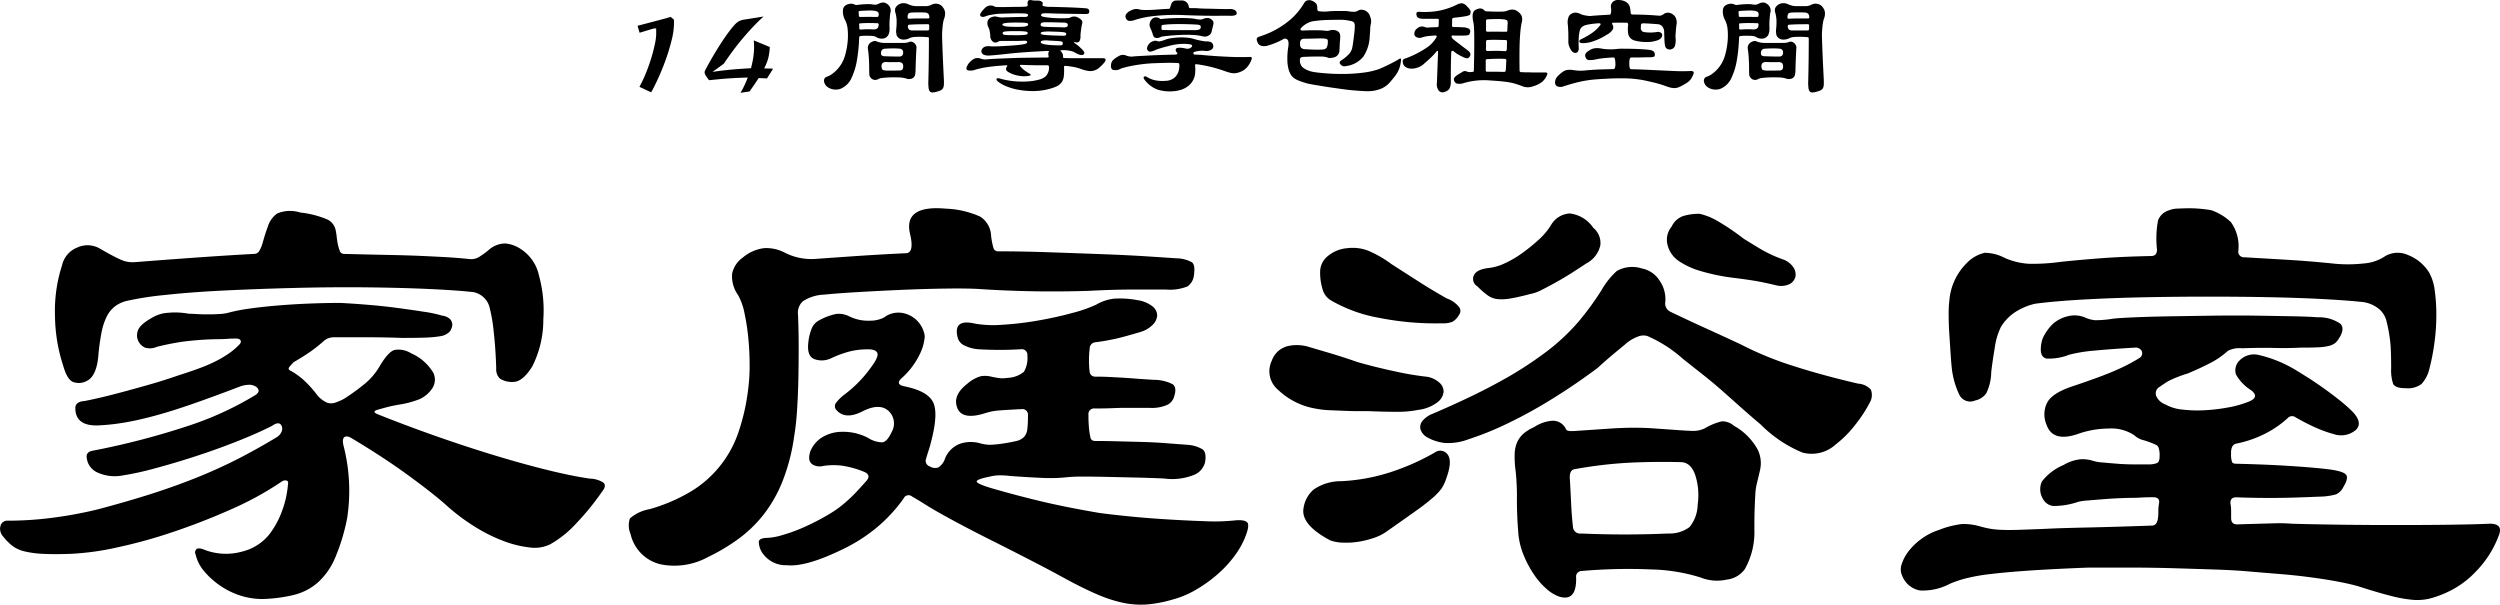
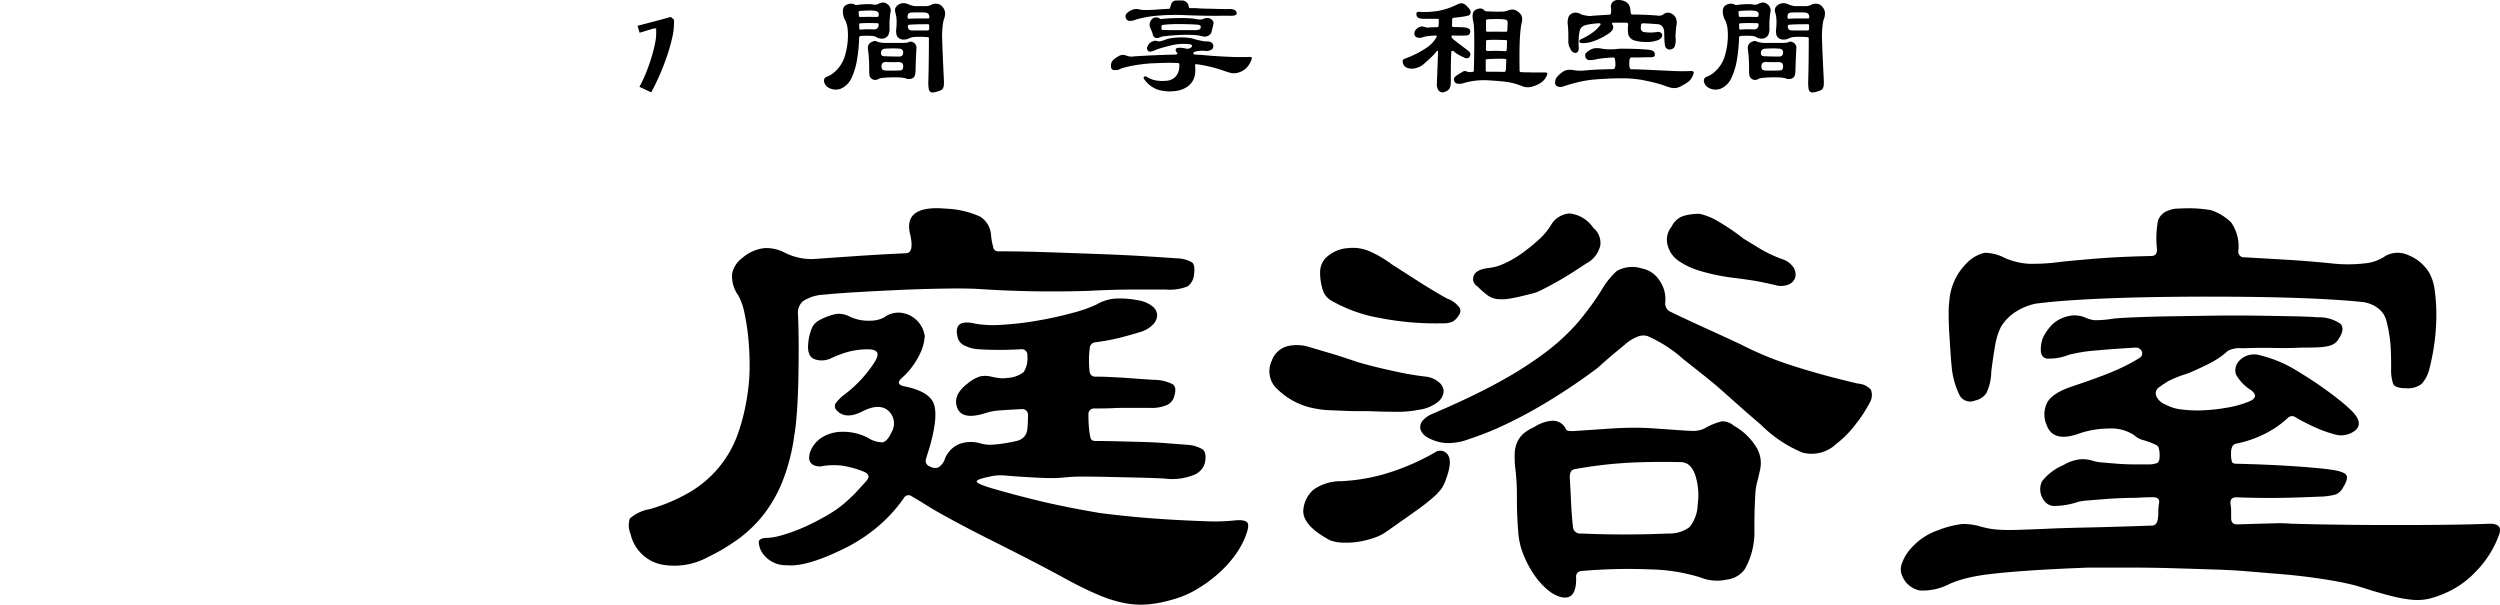
<svg xmlns="http://www.w3.org/2000/svg" width="248.452" height="60.096" viewBox="0 0 248.452 60.096">
  <g id="グループ_8172" data-name="グループ 8172" transform="translate(-2920.004 -1680.263)">
    <g id="グループ_8120" data-name="グループ 8120" transform="translate(2920.004 1700.792)">
-       <path id="パス_27459" data-name="パス 27459" d="M2974.944,1738.906a26.594,26.594,0,0,1-2.658,3.291,10.571,10.571,0,0,1-2.594,2.088,3.512,3.512,0,0,1-2.057.317,10.655,10.655,0,0,1-2.658-.665,16.012,16.012,0,0,1-2.879-1.456,19.833,19.833,0,0,1-2.721-2.056q-1.267-1.139-3.734-2.943t-5.632-3.7q-.507-.316-.76-.159c-.169.106-.211.37-.126.791a17.949,17.949,0,0,1,.38,7.277,19.814,19.814,0,0,1-1.2,3.955,6.98,6.98,0,0,1-1.709,2.437,5.676,5.676,0,0,1-2.373,1.234,14.89,14.89,0,0,1-3.132.411,7.149,7.149,0,0,1-2.215-.348,7.6,7.6,0,0,1-1.993-.981,7.923,7.923,0,0,1-1.582-1.424,3.846,3.846,0,0,1-.854-1.677.432.432,0,0,1,.063-.506q.19-.19.7,0a5.972,5.972,0,0,0,3.86.221,4.98,4.98,0,0,0,2.721-1.739,8.582,8.582,0,0,0,1.2-2.183,9.9,9.9,0,0,0,.632-2.753q.063-.316-.126-.38a.58.58,0,0,0-.443.064,31.676,31.676,0,0,1-5.062,2.784q-2.847,1.267-5.759,2.246a49.959,49.959,0,0,1-5.6,1.551,26.977,26.977,0,0,1-4.524.632q-1.772.063-2.879,0a9.557,9.557,0,0,1-1.835-.253,3.183,3.183,0,0,1-1.2-.569,5.607,5.607,0,0,1-.918-.95,1.083,1.083,0,0,1-.221-1.012.685.685,0,0,1,.728-.507,34.449,34.449,0,0,0,4.619-.316,40.206,40.206,0,0,0,4.366-.823q3.1-.822,5.537-1.613t4.525-1.645q2.088-.855,3.924-1.8t3.733-2.088a1.213,1.213,0,0,0,.474-.506.741.741,0,0,0,.032-.633q-.254-.506-.949,0-1.646.823-3.67,1.614t-4.081,1.455q-2.058.665-3.955,1.171a28.563,28.563,0,0,1-3.227.7,4.1,4.1,0,0,1-2.373-.285,1.8,1.8,0,0,1-1.108-1.424q-.127-.632.569-.759a76.053,76.053,0,0,0,9.4-2.436,32.028,32.028,0,0,0,6.739-3.07q.7-.442.063-.886a1.278,1.278,0,0,0-.76-.158,2.591,2.591,0,0,0-.76.158q-2.657,1.013-4.746,1.74t-3.734,1.171q-1.646.444-2.942.665a21.265,21.265,0,0,1-2.436.285q-2.532.19-2.531-1.709,0-.632.886-.7.38-.062,1.361-.285t2.278-.569q1.3-.347,2.753-.76t2.911-.918q1.391-.442,2.31-.791a14.519,14.519,0,0,0,1.582-.7,11.226,11.226,0,0,0,1.171-.7,7.139,7.139,0,0,0,1.012-.854c.167-.168.221-.316.158-.443s-.221-.19-.475-.19q-.443,0-.886.032c-.3.022-.611.031-.949.031a30.678,30.678,0,0,0-3.481.254q-1.266.189-2.531.506a1.715,1.715,0,0,1-1.139.095,1.4,1.4,0,0,1-.633-.537,1.332,1.332,0,0,1-.126-1.139q.19-.631,1.455-1.328a3.415,3.415,0,0,1,1.582-.475,7.256,7.256,0,0,1,2.025.095c.168,0,.422.011.759.031s.706.032,1.107.032.78-.009,1.139-.032a4.649,4.649,0,0,0,.791-.094,17.111,17.111,0,0,1,2.215-.443q1.329-.189,2.88-.316t3.132-.19q1.581-.062,3.038-.063,1.265.064,2.784.189t2.943.317q1.423.189,2.626.379a12.031,12.031,0,0,1,1.772.38,1.367,1.367,0,0,1,.823.379.924.924,0,0,1,.19.569,1.442,1.442,0,0,1-.253.633,1.624,1.624,0,0,1-.823.443,11,11,0,0,1-1.582.157q-.887.033-2.342.032-1.709-.062-3.385-.063h-3.386a1.512,1.512,0,0,0-1.013.379,13.991,13.991,0,0,1-1.36,1.076q-.728.507-1.614,1.012c-.085.085-.211.221-.379.411s-.169.328,0,.411a6.945,6.945,0,0,1,1.487,1.076,11.282,11.282,0,0,1,1.234,1.392,2.64,2.64,0,0,0,1.012.759,1.314,1.314,0,0,0,.886-.063,5.127,5.127,0,0,0,.823-.379,21.324,21.324,0,0,0,1.962-1.424,6.454,6.454,0,0,0,1.455-1.677q.886-1.519,1.519-1.708a2.32,2.32,0,0,1,1.645.316,4.822,4.822,0,0,1,2.215,1.929,1.565,1.565,0,0,1-.127,1.614,3.035,3.035,0,0,1-1.2,1.013,9.387,9.387,0,0,1-2.152.569q-.7.127-1.17.253t-.917.253q-.57.189.063.443,2.848,1.138,5.822,2.183t5.79,1.9q2.815.854,5.252,1.455t4.208.854a2.55,2.55,0,0,1,1.361.411Q2975.261,1738.463,2974.944,1738.906ZM2969,1721.947a10.264,10.264,0,0,1-1.108,4.683q-.918,1.457-1.8,1.519a2.24,2.24,0,0,1-1.392-.317,1.242,1.242,0,0,1-.38-1.012q-.063-2.025-.253-3.67a15.319,15.319,0,0,0-.379-2.278,2.062,2.062,0,0,0-1.645-1.645q-1.709-.19-4.557-.316t-6.264-.159q-3.417-.03-7.055.064t-6.9.253q-3.261.159-5.854.442a31.637,31.637,0,0,0-3.86.6,3.2,3.2,0,0,0-1.17.569,2.965,2.965,0,0,0-.791,1.013,6.338,6.338,0,0,0-.506,1.582,22.766,22.766,0,0,0-.316,2.341q-.189,2.026-1.2,2.468a1.638,1.638,0,0,1-1.329.064q-.57-.252-.949-1.582a16.418,16.418,0,0,1-.823-4.968,14.728,14.728,0,0,1,.7-5.03,2.479,2.479,0,0,1,1.518-1.772,2.421,2.421,0,0,1,2.278.127q1.2.7,1.961,1.044a2.837,2.837,0,0,0,1.456.284q4.049-.315,6.8-.506t5.094-.317a.57.57,0,0,0,.506-.316,3.177,3.177,0,0,0,.317-.759c.084-.3.168-.58.253-.854s.168-.516.254-.728a2.48,2.48,0,0,1,.949-1.361,3.332,3.332,0,0,1,2.279-.095,9.668,9.668,0,0,1,2.721.7,1.529,1.529,0,0,1,.823,1.139c.041.212.073.422.095.633a6.326,6.326,0,0,0,.095.633,4.374,4.374,0,0,0,.189.665.453.453,0,0,0,.443.347q2.594.064,4.4.1t3.2.095q1.391.064,2.531.127t2.341.19a1.52,1.52,0,0,0,1.013-.254,7.921,7.921,0,0,0,1.012-.759,2.518,2.518,0,0,1,1.519-.538,3.243,3.243,0,0,1,1.519.538,4.165,4.165,0,0,1,1.835,2.658A13.117,13.117,0,0,1,2969,1721.947Z" transform="translate(-2915.004 -1710.726)" />
      <path id="パス_27460" data-name="パス 27460" d="M3063.252,1717.319a1.59,1.59,0,0,1-.634,1.2,4.687,4.687,0,0,1-2.151.317h-3.291q-1.9,0-4.3.126a110.093,110.093,0,0,1-11.137-.189q-1.2-.063-3.259-.032t-4.3.126q-2.248.1-4.335.222t-3.354.253a4.128,4.128,0,0,0-2.12.664,1.56,1.56,0,0,0-.474,1.36q.063,1.519.064,3.164t-.032,3.227q-.033,1.583-.127,3.038t-.285,2.595a19.372,19.372,0,0,1-1.17,4.524,13.576,13.576,0,0,1-1.9,3.322,12.818,12.818,0,0,1-2.5,2.4,19.122,19.122,0,0,1-2.974,1.772,6.979,6.979,0,0,1-4.62.759,3.993,3.993,0,0,1-3.1-3.037,2.176,2.176,0,0,1-.063-1.551,4.07,4.07,0,0,1,1.962-.918,17.277,17.277,0,0,0,4.018-1.708,10.978,10.978,0,0,0,4.778-5.854,20.9,20.9,0,0,0,1.012-4.524,17.3,17.3,0,0,0,.126-2.246q0-1.3-.126-2.626a21.786,21.786,0,0,0-.38-2.5,6.106,6.106,0,0,0-.632-1.8,3.229,3.229,0,0,1-.6-2.151,2.6,2.6,0,0,1,1.044-1.582,4,4,0,0,1,2.152-.949,3.94,3.94,0,0,1,2.024.443,5.808,5.808,0,0,0,2.975.633q1.771-.126,4.081-.285t4.968-.284q.884,0,.443-1.9-.7-2.91,3.543-2.531a9.138,9.138,0,0,1,3.417.791,2.34,2.34,0,0,1,1.076,1.74,6.833,6.833,0,0,0,.252,1.392.449.449,0,0,0,.443.317q2.34,0,5.094.095t5.284.189q2.531.095,4.493.221t2.848.19a3.241,3.241,0,0,1,1.582.411Q3063.377,1716.433,3063.252,1717.319Zm5,26.324a8.611,8.611,0,0,1-1.077,1.8,11.479,11.479,0,0,1-1.645,1.74,13.76,13.76,0,0,1-2.088,1.487,9.355,9.355,0,0,1-2.341.981,12.969,12.969,0,0,1-2.437.474,8.63,8.63,0,0,1-2.31-.126,13.065,13.065,0,0,1-2.69-.854q-1.487-.631-3.448-1.708-1.267-.7-3.164-1.677t-3.86-1.962q-1.962-.98-3.67-1.9t-2.531-1.423q-.508-.317-.917-.569t-.854-.507a.528.528,0,0,0-.823.19,15.11,15.11,0,0,1-2.848,3.038,16.436,16.436,0,0,1-3.354,2.088q-3.545,1.708-5.41,1.518a2.81,2.81,0,0,1-2.373-1.139,2.013,2.013,0,0,1-.411-1.234q.094-.347.917-.348a6.217,6.217,0,0,0,1.456-.285,15.958,15.958,0,0,0,2.152-.791,23.44,23.44,0,0,0,2.278-1.171,11.022,11.022,0,0,0,1.9-1.36q.57-.506,1.013-.981t.95-1.044q.569-.632-.253-.95a9.353,9.353,0,0,0-2.215-.6,7.14,7.14,0,0,0-1.772.032,1.42,1.42,0,0,1-1.012-.095.767.767,0,0,1-.411-.633,1.912,1.912,0,0,1,.221-.949,3.048,3.048,0,0,1,.886-1.044,3.783,3.783,0,0,1,2.024-.664,5.381,5.381,0,0,1,2.721.6,2.679,2.679,0,0,0,1.423.443q.475-.062.918-1.013a1.7,1.7,0,0,0-.317-2.119q-.887-.791-2.531.031-1.708.888-2.595-.063a.569.569,0,0,1-.126-.7,4.2,4.2,0,0,1,.886-.886,12.413,12.413,0,0,0,2.784-2.911q.632-.885.474-1.234t-.917-.348a7.443,7.443,0,0,0-1.867.222,10.58,10.58,0,0,0-1.8.665,2.147,2.147,0,0,1-1.645.095q-.759-.285-.633-1.551a5.074,5.074,0,0,1,.379-1.582,1.653,1.653,0,0,1,.759-.76,6.061,6.061,0,0,1,1.614-.6,2.272,2.272,0,0,1,1.3.222,4.236,4.236,0,0,0,2.088.443,3.032,3.032,0,0,0,1.393-.316,2.337,2.337,0,0,1,1.866-.443,2.706,2.706,0,0,1,2.183,2.31,4.814,4.814,0,0,1-.506,1.8,7.63,7.63,0,0,1-1.835,2.4q-.569.57.253.76,2.279.444,2.879,1.519t-.158,3.987c-.085.338-.169.632-.253.886s-.169.528-.253.823a.58.58,0,0,0,.38.759.977.977,0,0,0,.855.095,1.679,1.679,0,0,0,.664-.918,2.6,2.6,0,0,1,1.456-1.423,3.349,3.349,0,0,1,2.088-.033,3.749,3.749,0,0,0,.917.127,10.076,10.076,0,0,0,1.3-.127q.823-.125,1.329-.252a1.46,1.46,0,0,0,.76-.412,1.39,1.39,0,0,0,.316-.759,11.176,11.176,0,0,0,.063-1.361.559.559,0,0,0-.632-.633q-1.329.064-2.151.126a5.915,5.915,0,0,0-1.392.253q-2.532.824-2.911-.7-.318-1.139,1.076-2.215a3.6,3.6,0,0,1,1.3-.728,2.527,2.527,0,0,1,1.044.032,7.72,7.72,0,0,0,.886.157,3.183,3.183,0,0,0,.76-.031,2.734,2.734,0,0,0,1.614-.6,2.641,2.641,0,0,0,.347-1.613.56.56,0,0,0-.632-.633,34.713,34.713,0,0,1-4.24,0,3.608,3.608,0,0,1-1.329-.348,1.22,1.22,0,0,1-.7-.728q-.569-2.024,1.772-1.455a10.96,10.96,0,0,0,2.626.1,30.989,30.989,0,0,0,3.512-.412q1.834-.315,3.449-.759a13.845,13.845,0,0,0,2.373-.823,4.541,4.541,0,0,1,1.772-.6,9.388,9.388,0,0,1,2.4.158,3.088,3.088,0,0,1,1.424.6,1.177,1.177,0,0,1,.474.886,1.409,1.409,0,0,1-.443.95,2.827,2.827,0,0,1-1.265.728q-1.268.38-2.152.6a21.935,21.935,0,0,1-2.277.411.619.619,0,0,0-.57.633,9.67,9.67,0,0,0,0,2.341.545.545,0,0,0,.57.443q.759,0,1.36.031l1.2.063q.6.034,1.361.095t1.9.127a4.113,4.113,0,0,1,1.866.443q.411.317.159,1.139a1.338,1.338,0,0,1-.665.886,3.754,3.754,0,0,1-1.8.316h-2.4c-.379,0-.813.011-1.3.032s-1.066.032-1.74.032a.559.559,0,0,0-.633.633,12.775,12.775,0,0,0,.063,1.424,6.684,6.684,0,0,0,.127.791.453.453,0,0,0,.189.317.707.707,0,0,0,.317.063q.884,0,2.088.031l2.468.064q1.265.032,2.468.126t2.088.158a3.431,3.431,0,0,1,1.519.443q.442.318.253,1.329a1.825,1.825,0,0,1-1.044,1.2,5.825,5.825,0,0,1-3.005.38q-1.33-.063-2.785-.095t-2.816-.064q-1.361-.031-2.468-.031a14.729,14.729,0,0,0-1.614.063,15.563,15.563,0,0,1-2.5.063q-1.423-.061-3.132-.189a8.322,8.322,0,0,0-1.012-.063,4.169,4.169,0,0,0-1.012.126q-1.267.254-1.3.474t1.424.664q2.4.7,4.9,1.3t5.853,1.171q.886.127,2.721.316t3.86.316q2.025.127,3.891.19a19.335,19.335,0,0,0,2.879-.064q1.076-.125,1.361.19T3068.251,1743.643Z" transform="translate(-2944.588 -1710.59)" />
      <path id="パス_27461" data-name="パス 27461" d="M3116.551,1727.752a2.408,2.408,0,0,1,1.171.538,1.2,1.2,0,0,1,.474.917,1.494,1.494,0,0,1-.569,1.044,3.9,3.9,0,0,1-1.961.791,10.278,10.278,0,0,1-2.12.19q-1.234,0-2.753-.064h-1.012c-.422,0-.886-.01-1.393-.031l-1.518-.063a8.959,8.959,0,0,1-1.392-.158,7.116,7.116,0,0,1-3.734-1.867,2.406,2.406,0,0,1-.632-2.879,2.259,2.259,0,0,1,1.55-1.456,4.044,4.044,0,0,1,2.12.063l2.246.664q1.17.349,2.626.854,1.772.507,3.7.918A30.179,30.179,0,0,0,3116.551,1727.752Zm1.9,10.125a4.025,4.025,0,0,1-.442.949,5.3,5.3,0,0,1-.854.917,20.656,20.656,0,0,1-1.709,1.329q-1.108.792-3.005,2.12a4.628,4.628,0,0,1-1.171.569,8.839,8.839,0,0,1-1.519.38,7.645,7.645,0,0,1-1.55.094,4.1,4.1,0,0,1-1.266-.221q-2.976-1.581-2.658-3.227a2.954,2.954,0,0,1,1.012-1.835,4.725,4.725,0,0,1,2.721-.823,18.771,18.771,0,0,0,4.873-.886,23.124,23.124,0,0,0,4.429-1.961.9.9,0,0,1,1.3.221Q3119.082,1736.168,3118.449,1737.876Zm1.266-16.263a1.742,1.742,0,0,1-.633.664,2.394,2.394,0,0,1-1.012.159,28.733,28.733,0,0,1-6.265-.538,14.626,14.626,0,0,1-4.809-1.74,1.819,1.819,0,0,1-.823-1.076,5.61,5.61,0,0,1-.253-1.772,2.008,2.008,0,0,1,.759-1.55,3.451,3.451,0,0,1,1.962-.791,4.244,4.244,0,0,1,2.057.253,11.072,11.072,0,0,1,2.31,1.329q1.771,1.139,2.911,1.867t2.595,1.55a2.658,2.658,0,0,1,1.265.917A.649.649,0,0,1,3119.715,1721.613Zm40.815,8.733a13.658,13.658,0,0,1-1.361,2.088,10.655,10.655,0,0,1-1.993,2.025,3.533,3.533,0,0,1-3.323.823,12.721,12.721,0,0,1-4.145-2.784q-1.267-1.076-2.152-1.867t-1.708-1.519q-.824-.726-1.74-1.455l-2.12-1.677a13.164,13.164,0,0,0-3.543-2.278,1.438,1.438,0,0,0-.886.031,4.046,4.046,0,0,0-1.392.854q-.7.57-1.3,1.076t-1.361,1.2q-2.278,1.708-4.651,3.164a45.754,45.754,0,0,1-4.461,2.436,29.968,29.968,0,0,1-3.7,1.487,5.721,5.721,0,0,1-2.373.38,4.581,4.581,0,0,1-1.772-.57,1.4,1.4,0,0,1-.664-.823.97.97,0,0,1,.253-.854,2.455,2.455,0,0,1,.981-.664q3.987-1.708,6.676-3.2a36.875,36.875,0,0,0,4.588-2.943,20.561,20.561,0,0,0,3.164-2.942,27.712,27.712,0,0,0,2.342-3.2,7.742,7.742,0,0,1,1.518-1.9,3.122,3.122,0,0,1,2.468-.253,2.68,2.68,0,0,1,1.771,1.2,3.21,3.21,0,0,1,.569,2.215.9.9,0,0,0,.506.886q1.709.824,3.449,1.614t3.512,1.614a32.718,32.718,0,0,0,5.22,2.151q2.942.949,6.486,1.771a1.855,1.855,0,0,1,1.265.6A1.473,1.473,0,0,1,3160.53,1730.346Zm-27.463-17.4a1.942,1.942,0,0,1,.7,1.74,2.686,2.686,0,0,1-1.392,1.8q-.57.38-1.361.886t-1.582.949q-.792.444-1.487.791a3.968,3.968,0,0,1-1.139.412q-1.2.317-1.962.443a4.665,4.665,0,0,1-1.3.063,2.056,2.056,0,0,1-.981-.379,8.221,8.221,0,0,1-1.012-.886.854.854,0,0,1-.348-1.107q.285-.6,1.55-.728a4.983,4.983,0,0,0,1.488-.443,10.028,10.028,0,0,0,1.74-1.012,17.506,17.506,0,0,0,1.677-1.361,6.537,6.537,0,0,0,1.234-1.487,2.3,2.3,0,0,1,1.835-1.107A3.268,3.268,0,0,1,3133.066,1712.945Zm16.579,24.046q-.19.824-.316,1.33a5.581,5.581,0,0,0-.158,1.075q-.033.57-.064,1.361t-.031,2.183a7.5,7.5,0,0,1-.949,3.924,2.563,2.563,0,0,1-1.8,1.044,4.455,4.455,0,0,1-2.626-.221,17.73,17.73,0,0,0-4.873-.791,53.192,53.192,0,0,0-6.96.158.55.55,0,0,0-.507.633q.062,2.468-1.708,1.9a3.82,3.82,0,0,1-1.234-.759,7.264,7.264,0,0,1-1.266-1.455,10.34,10.34,0,0,1-1.045-1.994,7.167,7.167,0,0,1-.506-2.31q-.127-1.519-.126-3.227a22.985,22.985,0,0,0-.127-2.721,10.241,10.241,0,0,1-.095-1.709,3.09,3.09,0,0,1,.253-1.17,2.58,2.58,0,0,1,.6-.823,4.123,4.123,0,0,1,1.076-.664,3.765,3.765,0,0,1,1.772-.633,1.419,1.419,0,0,1,1.392.823q.062.254.886.19,1.9-.126,3.29-.222t2.5-.1q1.106,0,2.025.064l1.8.126q1.708.128,2.214.127a2.653,2.653,0,0,0,1.076-.253,6.129,6.129,0,0,1,1.709-.7,1.781,1.781,0,0,1,1.2.443,6.082,6.082,0,0,1,2.31,2.278A3.019,3.019,0,0,1,3149.646,1736.99Zm-6.2,3.417a6.515,6.515,0,0,0-.253-2.911q-.444-1.265-1.456-1.266-2.785-.062-5.22.064a43.266,43.266,0,0,0-5.283.633c-.339.043-.506.316-.506.823q.062.95.126,2.374t.19,2.5a.713.713,0,0,0,.823.7q4.3.19,8.669,0a3.313,3.313,0,0,0,2.088-.632A3.629,3.629,0,0,0,3143.445,1740.407Zm8.352-24.362a2.092,2.092,0,0,1,1.108.759,1.271,1.271,0,0,1,.253.981,1.117,1.117,0,0,1-.6.759,1.985,1.985,0,0,1-1.392.095q-1.077-.252-1.772-.379t-2.151-.316a20.253,20.253,0,0,1-3.7-.759,7.615,7.615,0,0,1-1.992-.949,2.714,2.714,0,0,1-1.076-1.487,2.056,2.056,0,0,1,.38-1.93,2.011,2.011,0,0,1,1.139-1.044,5.452,5.452,0,0,1,1.645-.222,6.358,6.358,0,0,1,1.519.57,22.891,22.891,0,0,1,2.848,1.9q.505.317,1.55.949A12.924,12.924,0,0,0,3151.8,1716.045Z" transform="translate(-2974.727 -1710.836)" />
      <g id="グループ_8156" data-name="グループ 8156" transform="translate(-4336.146 -1106.423)">
        <path id="パス_27723" data-name="パス 27723" d="M4584.486,1139.092a10.183,10.183,0,0,1-2.275,3.59,9.192,9.192,0,0,1-3.109,2.179,9.454,9.454,0,0,1-1.6.545,5.36,5.36,0,0,1-1.571.1,13.1,13.1,0,0,1-2.147-.385q-1.282-.32-3.27-.962-.9-.255-2.115-.481t-2.66-.416q-1.443-.193-3.013-.321t-3.109-.256q-1.411-.128-3.366-.192t-4.1-.128q-2.147-.063-4.359-.064h-4.07q-3.4.13-5.77.289t-3.974.352a18.016,18.016,0,0,0-2.532.449,11.151,11.151,0,0,0-1.507.513,5.75,5.75,0,0,1-2.98.673,2.342,2.342,0,0,1-1.763-1.443,1.517,1.517,0,0,1-.064-1.153,4.149,4.149,0,0,1,.673-1.283,6.224,6.224,0,0,1,1.25-1.218,6.093,6.093,0,0,1,1.731-.9,9.094,9.094,0,0,1,2.372-.609,5.878,5.878,0,0,1,1.731.225q.448.129.929.224a8.134,8.134,0,0,0,1.218.128q.736.033,1.763,0t2.691-.1q1.09-.064,4.007-.128t6.506-.193q.448,0,.577-.577a4.238,4.238,0,0,0,.064-.8,4.173,4.173,0,0,1,.064-.8q.128-.64-.577-.641t-1.218.032c-.342.022-.663.032-.961.032q-.322,0-1.122.032t-1.635.1q-.833.064-1.57.128a5.53,5.53,0,0,0-.93.128,7.517,7.517,0,0,1-2.5.417,1.3,1.3,0,0,1-.961-.609,1.851,1.851,0,0,1-.16-1.827,5.306,5.306,0,0,1,2.147-1.634,4.064,4.064,0,0,1,1.763-.577,3.491,3.491,0,0,1,1.058.128,3.87,3.87,0,0,0,1.025.193q.7.064,1.506.128t1.6.064h1.378a2.417,2.417,0,0,0,.961-.129c.17-.085.256-.3.256-.641a2.531,2.531,0,0,0-.1-.9.541.541,0,0,0-.225-.256,8.986,8.986,0,0,0-1.282-.481,1.988,1.988,0,0,1-.9-.481,4.1,4.1,0,0,0-2.564-.673,9.3,9.3,0,0,0-2.885.481q-2.629.962-3.269-.833a2.6,2.6,0,0,1,0-2.116q.448-1.024,2.564-1.73,2.885-.962,4.327-1.6a17.777,17.777,0,0,0,2.34-1.218.54.54,0,0,0,.224-.673.662.662,0,0,0-.672-.353q-2.245.13-3.943.289a15.386,15.386,0,0,0-2.6.416,5.447,5.447,0,0,1-2.244.385q-.577-.128-.577-.9a3.358,3.358,0,0,1,.192-1.122,4.817,4.817,0,0,1,1.026-1.442,3.436,3.436,0,0,1,1.442-.738,2.725,2.725,0,0,1,1.7.1,3.125,3.125,0,0,0,1.026.289,11.439,11.439,0,0,0,1.858-.161q.577-.063,2.083-.128t3.526-.1l4.295-.064q2.274-.031,4.327,0t3.686.064q1.635.033,2.34.1a3.726,3.726,0,0,1,2.276.642q.481.514-.16,1.474a1.561,1.561,0,0,1-.417.481,1.806,1.806,0,0,1-.609.256,5.5,5.5,0,0,1-1.026.128q-.641.033-1.731.032-1.282.065-2.628.032t-3.206.032a2.533,2.533,0,0,0-1.41.256,8.029,8.029,0,0,1-1.763,1.218q-.995.513-2.211,1.026a12.007,12.007,0,0,0-1.955.769q-.418.257-.866.577a.728.728,0,0,0-.321.9,1.574,1.574,0,0,0,.9.833,4.293,4.293,0,0,0,1.7.513,12.74,12.74,0,0,0,2.244.064,17.806,17.806,0,0,0,2.372-.288,10.081,10.081,0,0,0,2.083-.609q.962-.448.128-1.09a4.385,4.385,0,0,1-1.507-1.571,1.37,1.37,0,0,1,.289-1.314,2.016,2.016,0,0,1,2.019-.609,12.705,12.705,0,0,1,3.558,1.442q.32.192,1.09.673t1.634,1.09q.866.61,1.667,1.25a15.934,15.934,0,0,1,1.25,1.09q1.154,1.154.417,1.891a2.275,2.275,0,0,1-2.212.417,12.18,12.18,0,0,1-1.411-.481,19.8,19.8,0,0,1-2.372-1.186.581.581,0,0,0-.769.064,9.964,9.964,0,0,1-2.276,1.57,11.183,11.183,0,0,1-2.917.994.618.618,0,0,0-.321.256,1.364,1.364,0,0,0-.128.705,2.229,2.229,0,0,0,.1.866c.064.107.2.16.417.16q2.885.064,5.385.224t3.975.353q1.345.192,1.57.545t-.289,1.186a1.523,1.523,0,0,1-.737.737,6.562,6.562,0,0,1-1.7.225q-2.884.13-4.775.128t-3.43-.064q-.642,0-.577.641a3.664,3.664,0,0,1,.064.705v.705q0,.641.577.641,2.052-.063,3.494-.1a16.467,16.467,0,0,1,1.955.032q2.179.065,4.968.1t5.577.032q2.788,0,5.225-.032t3.911-.1Q4584.935,1137.938,4584.486,1139.092Zm-6.923-16.475a3.342,3.342,0,0,1-.769,1.443,2.249,2.249,0,0,1-1.539.416c-.728,0-1.154-.149-1.282-.449a4.3,4.3,0,0,1-.192-1.538q0-1.409-.064-2.339a14.472,14.472,0,0,0-.384-2.276,2.277,2.277,0,0,0-.77-1.282,3.222,3.222,0,0,0-1.859-.705q-1.154-.128-3.43-.256t-5.224-.193q-2.949-.063-6.282-.064t-6.539.064q-3.207.065-6.057.225t-4.776.417a6.193,6.193,0,0,0-1.827.737,4.59,4.59,0,0,0-1.571,1.571,6.736,6.736,0,0,0-.609,2.051q-.226,1.346-.353,2.436a5.023,5.023,0,0,1-.481,2.083,1.779,1.779,0,0,1-1.122.738,1.2,1.2,0,0,1-1.57-.577,8.227,8.227,0,0,1-.738-2.564q-.064-.577-.128-1.539t-.127-1.955q-.065-.993-.064-1.891a10.225,10.225,0,0,1,.064-1.346,5.887,5.887,0,0,1,1.73-3.782,3.575,3.575,0,0,1,1.795-1.025,4.347,4.347,0,0,1,1.987.512,7.032,7.032,0,0,0,2.34.577,19.66,19.66,0,0,0,3.237-.192q1.858-.193,3.942-.353t5.033-.224q.576,0,.577-.641a9.743,9.743,0,0,1,.1-2.885,1.648,1.648,0,0,1,1.122-1.026,2.284,2.284,0,0,1,.833-.16c.385-.021.779-.032,1.186-.032a11.8,11.8,0,0,1,1.218.064c.406.043.715.086.93.128a5.34,5.34,0,0,1,1.955,1.186,4.094,4.094,0,0,1,.737,2.853.566.566,0,0,0,.641.641q2.243.129,4.359.256t4.615.384a14.269,14.269,0,0,0,2.884-.032,4.33,4.33,0,0,0,2.116-.737,2.483,2.483,0,0,1,2.244-.1,4.31,4.31,0,0,1,2.115,1.763,4.778,4.778,0,0,1,.545,1.762,17.59,17.59,0,0,1,.16,2.469,20.35,20.35,0,0,1-.192,2.756A22,22,0,0,1,4577.563,1122.617Z" />
      </g>
    </g>
    <g id="グループ_8121" data-name="グループ 8121" transform="translate(2983.363 1680.263)">
      <path id="パス_27463" data-name="パス 27463" d="M3019.348,1683.453a6.694,6.694,0,0,1-.2,1.465,18.3,18.3,0,0,1-.523,1.8q-.324.942-.728,1.862t-.817,1.656l-1.163-.545a13.766,13.766,0,0,0,.692-1.486q.308-.781.523-1.509t.331-1.317a5.034,5.034,0,0,0,.117-.9v-.589h-.235q-.339.1-.64.191t-.773.235l-.206-.692.928-.243q.427-.11.817-.213t.773-.206q.383-.1.781-.221l.324.28Z" transform="translate(-3015.727 -1681.061)" />
-       <path id="パス_27464" data-name="パス 27464" d="M3031.75,1688.835c-.118-.01-.255-.017-.412-.022s-.3-.008-.427-.008q-.221.354-.449.685t-.448.641l-.9.132a7.617,7.617,0,0,0,.4-.751q.178-.382.324-.765c-.383.009-.728.022-1.038.037s-.609.032-.9.052-.586.044-.89.074-.643.064-1.016.1c-.127-.166-.226-.3-.295-.4a.961.961,0,0,1-.132-.266.362.362,0,0,1-.007-.191,1.147,1.147,0,0,1,.081-.2q.383-.721.788-1.406t.795-1.281q.39-.6.736-1.06a8.533,8.533,0,0,1,.611-.744,1.828,1.828,0,0,1,.419-.33,1.929,1.929,0,0,1,.567-.155c.2-.03.369-.056.516-.081s.287-.047.42-.066.269-.042.412-.067.312-.052.508-.081q-.486.428-1.008.979t-1.046,1.17q-.523.618-1.008,1.273t-.9,1.273l-1.119.81q.751-.118,1.642-.206t2.186-.162q.1-.4.169-.743t.1-.677a5.833,5.833,0,0,0,.037-.655c0-.216-.009-.447-.03-.692l1.59.662a5.705,5.705,0,0,1-.147,1.089,4.737,4.737,0,0,1-.413,1.031c.177.01.341.015.493.015a2.2,2.2,0,0,1,.391.029Z" transform="translate(-3018.884 -1681.04)" />
      <path id="パス_27465" data-name="パス 27465" d="M3049.627,1681.625c-.02.137-.035.262-.044.375s-.02.226-.029.339-.015.229-.015.346v.413a1.576,1.576,0,0,1-.1.728.763.763,0,0,1-.368.346.981.981,0,0,1-.884-.133,1.411,1.411,0,0,0-.53-.095,8.707,8.707,0,0,0-.942.007c-.128.01-.191.064-.191.162a15.886,15.886,0,0,1-.228,2.289,6.516,6.516,0,0,1-.508,1.671,2.091,2.091,0,0,1-1.082,1.119,1.43,1.43,0,0,1-1.258-.117.869.869,0,0,1-.413-.589.422.422,0,0,1,.038-.28.338.338,0,0,1,.184-.177,2.286,2.286,0,0,0,.795-.471,3.336,3.336,0,0,0,.677-.78,3.581,3.581,0,0,0,.427-1.015,7.419,7.419,0,0,0,.221-1.222,6.336,6.336,0,0,0,.008-1.185,2.6,2.6,0,0,0-.228-.92,1.816,1.816,0,0,1-.243-1.089.617.617,0,0,1,.463-.53.891.891,0,0,1,.707.015.243.243,0,0,0,.207.044,8.825,8.825,0,0,1,.972-.081,3.436,3.436,0,0,1,.574.022,1.094,1.094,0,0,0,.339.029.817.817,0,0,0,.28-.088.914.914,0,0,1,.427-.125.54.54,0,0,1,.368.11.775.775,0,0,1,.383.884Zm-1.163.25a.367.367,0,0,0-.074-.3.791.791,0,0,0-.383-.126,2.841,2.841,0,0,0-.522-.022q-.375.008-.846.037-.207.029-.177.132c.01.049.017.1.022.155s.008.115.008.184c0,.088.049.132.147.132q.853-.014,1.678,0C3048.406,1682.066,3048.454,1682,3048.465,1681.875Zm-.015,1.06c.019-.108.017-.176-.008-.206s-.081-.044-.169-.044c-.265-.009-.529-.015-.795-.015s-.535.01-.81.03c-.1,0-.147.029-.147.088a1.76,1.76,0,0,1,.015.206v.192c0,.108.059.152.177.132q.368-.029.655-.03c.191,0,.366.005.522.015C3048.234,1683.323,3048.42,1683.2,3048.45,1682.935Zm3.769,2.208q-.03.5-.052,1.023t-.037,1.141a2.328,2.328,0,0,1-.066.574.565.565,0,0,1-.213.265.706.706,0,0,1-.324.089.559.559,0,0,1-.309-.044,2.744,2.744,0,0,0-.861-.118,11.614,11.614,0,0,0-1.6.059c-.049.01-.1.022-.162.037a.771.771,0,0,0-.19.081.58.58,0,0,1-.781-.206.465.465,0,0,1-.088-.265q-.015-.176-.015-.618c0-.274-.01-.586-.029-.935s-.054-.68-.1-.994a.666.666,0,0,1,.081-.42.7.7,0,0,1,.39-.3.415.415,0,0,1,.368-.029,1.6,1.6,0,0,0,.354.11,1.848,1.848,0,0,0,.383.052h1.84a3.868,3.868,0,0,0,.39-.015,1.133,1.133,0,0,0,.317-.088.4.4,0,0,1,.25-.007.611.611,0,0,1,.235.125.7.7,0,0,1,.17.221A.473.473,0,0,1,3052.219,1685.143Zm-1.325.486a.355.355,0,0,0-.088-.3.417.417,0,0,0-.25-.111q-.338-.029-.633-.029t-.781.029a.508.508,0,0,0-.346.118.49.49,0,0,0-.1.339.264.264,0,0,0,.089.228.634.634,0,0,0,.353.067q.294.015.611.022t.7.007a.481.481,0,0,0,.345-.088A.457.457,0,0,0,3050.893,1685.629Zm0,1.428a.529.529,0,0,0-.1-.412.646.646,0,0,0-.448-.088h-.552c-.192,0-.371,0-.538-.015a.572.572,0,0,0-.42.118.524.524,0,0,0-.081.412c.02.138.062.223.125.257a1.208,1.208,0,0,0,.434.067h.582c.182,0,.4,0,.655-.014a.375.375,0,0,0,.243-.067A.358.358,0,0,0,3050.893,1687.057Zm4.049,1.222a4.74,4.74,0,0,1,0,.53.836.836,0,0,1-.081.33.481.481,0,0,1-.2.2,1.584,1.584,0,0,1-.353.132,1.9,1.9,0,0,1-.464.1.356.356,0,0,1-.279-.089.568.568,0,0,1-.133-.316,3.757,3.757,0,0,1-.037-.588q.029-1.016.044-2.128t.015-2.216a.126.126,0,0,0-.147-.161,8.543,8.543,0,0,0-1.237-.022,1.705,1.705,0,0,0-.5.1,1.248,1.248,0,0,1-.544.161.822.822,0,0,1-.442-.074.655.655,0,0,1-.331-.345,1.638,1.638,0,0,1-.037-.685,6.39,6.39,0,0,0,.029-.831,3.176,3.176,0,0,0-.118-.729.789.789,0,0,1-.014-.448.846.846,0,0,1,.324-.361.9.9,0,0,1,.427-.14,1.115,1.115,0,0,1,.53.1,2.455,2.455,0,0,0,.427.147,1.462,1.462,0,0,0,.309.044h1.015a1.168,1.168,0,0,0,.3-.037,1.237,1.237,0,0,0,.257-.1.931.931,0,0,1,.612-.088.809.809,0,0,1,.537.353.994.994,0,0,1,.214.53,1.548,1.548,0,0,1-.125.662,2.242,2.242,0,0,0-.066.287c-.024.132-.044.275-.059.427s-.027.3-.037.457-.015.277-.015.375q.015.75.059,1.818T3054.942,1688.279Zm-1.443-6.183a.568.568,0,0,0-.1-.345.547.547,0,0,0-.339-.125q-.177-.015-.559-.015t-.736.015c-.187.01-.3.049-.353.118a.661.661,0,0,0-.074.368.117.117,0,0,0,.133.132q.28-.014.486-.022c.138,0,.275-.008.413-.008h1.015A.1.1,0,0,0,3053.5,1682.1Zm-.015.81c0-.079-.044-.118-.132-.118q-.574,0-.972.008t-.824.037c-.147,0-.212.068-.191.206a.449.449,0,0,0,.125.287.551.551,0,0,0,.346.081h1.487a.143.143,0,0,0,.161-.161Z" transform="translate(-3024.498 -1680.381)" />
-       <path id="パス_27466" data-name="パス 27466" d="M3077.588,1686.486a4.289,4.289,0,0,1-.544.538,1.375,1.375,0,0,1-.508.265,1.407,1.407,0,0,1-.56.022,3.433,3.433,0,0,1-.669-.176,3.937,3.937,0,0,0-.648-.191c-.235-.049-.54-.093-.913-.132q-.162-.014-.162.118a5.113,5.113,0,0,1-.022.935,1.265,1.265,0,0,1-.25.626,1.428,1.428,0,0,1-.582.412,5.641,5.641,0,0,1-1.016.295,6.357,6.357,0,0,1-1.376.118,7.855,7.855,0,0,1-1.354-.141,5.849,5.849,0,0,1-1.163-.345,3.174,3.174,0,0,1-.831-.486c-.109-.1-.14-.182-.1-.25s.164-.073.36-.014a7.422,7.422,0,0,0,1.384.257,8.475,8.475,0,0,0,1.361.022,5.368,5.368,0,0,0,1.119-.184,1.49,1.49,0,0,0,.67-.346,1.245,1.245,0,0,0,.309-.913c0-.108-.058-.162-.176-.162h-.743q-.332,0-.633-.007l-.589-.015q-.287-.007-.6-.022c-.157,0-.191.054-.1.162a2.675,2.675,0,0,0,.383.368,4.99,4.99,0,0,0,.559.369c.059.039.081.079.066.117s-.091.068-.228.088a2.856,2.856,0,0,1-.994-.029,3,3,0,0,1-.979-.354c-.147-.088-.226-.181-.235-.28a.426.426,0,0,1,.117-.309.042.042,0,0,0,.008-.059.1.1,0,0,0-.082-.03q-1.016.059-1.759.162a9.315,9.315,0,0,0-1.3.265,1.36,1.36,0,0,1-.758.081c-.143-.054-.194-.145-.155-.273a1.531,1.531,0,0,1,.2-.4,2.157,2.157,0,0,1,.464-.427.828.828,0,0,1,.766-.059,1.416,1.416,0,0,0,.633.059c.088-.01.258-.022.508-.037s.55-.029.9-.043.726-.03,1.133-.045.814-.024,1.222-.029l1.163-.015q.552-.007.949-.007a.4.4,0,0,0,.2-.03.079.079,0,0,0,.021-.088,1.79,1.79,0,0,1-.029-.272.329.329,0,0,1,.044-.17c.039-.068,0-.1-.1-.1q-1.192.059-2.259.133t-2.054.191c-.364.039-.658.068-.884.088s-.407.034-.544.044a1.7,1.7,0,0,1-.317,0,1.108,1.108,0,0,1-.2-.044.438.438,0,0,1-.317-.251.385.385,0,0,1,.066-.368.592.592,0,0,1,.287-.221,1.509,1.509,0,0,1,.552-.029,5.109,5.109,0,0,0,.515.007c.236-.005.516-.017.84-.037q.8-.044,1.251-.088c.3-.03.53-.059.677-.089a.69.69,0,0,0,.28-.1.145.145,0,0,0,.059-.111.117.117,0,0,0-.073-.11.846.846,0,0,0-.339-.022c-.088,0-.184,0-.287.007s-.231.007-.383.007h-1.465a.7.7,0,0,0-.383.1.421.421,0,0,1-.464-.015.726.726,0,0,1-.272-.618,3.2,3.2,0,0,0-.059-.449,1.336,1.336,0,0,0-.088-.3.928.928,0,0,1-.11-.7.642.642,0,0,1,.434-.39.8.8,0,0,1,.264-.059.912.912,0,0,1,.221.029c.079.02.162.037.25.052a1.76,1.76,0,0,0,.294.022q.192-.014.456-.022l.559-.014.612-.015q.316-.007.611-.007a.474.474,0,0,0,.243-.044.162.162,0,0,0,.066-.147.1.1,0,0,0-.029-.073.286.286,0,0,0-.133-.052,2.005,2.005,0,0,0-.324-.029c-.147-.005-.344-.008-.588-.008q-.28,0-.589.008l-.581.014-.5.015q-.228.007-.346.022c-.176.02-.322.039-.434.059s-.206.037-.28.052-.135.03-.184.044l-.162.052c-.236.1-.4.113-.508.044a.192.192,0,0,1-.081-.265,1.457,1.457,0,0,1,.2-.294,3,3,0,0,1,.316-.339.786.786,0,0,1,.927-.074.172.172,0,0,0,.089.023q.073.007.287.014c.142.005.348.005.617,0s.636-.011,1.1-.022h.316c.142,0,.316,0,.522-.015a.639.639,0,0,0,.3-.059c.034-.029.042-.107.022-.235q-.044-.442.4-.354a1.317,1.317,0,0,0,.25.037c.088.005.2.008.339.008a.66.66,0,0,1,.426.11.208.208,0,0,1,.074.257.128.128,0,0,0,.081.176,2.343,2.343,0,0,0,.685.074l1.133.03q.574.014,1.075.037t.861.044q.361.023.493.037a.433.433,0,0,1,.25.1.407.407,0,0,1,.059.257.188.188,0,0,1-.066.147.4.4,0,0,1-.257.059q-.4,0-.847-.007l-.906-.014-.883-.015q-.427-.007-.766-.022c-.246-.009-.439-.014-.582-.014a1.616,1.616,0,0,0-.316.022.188.188,0,0,0-.133.073.22.22,0,0,0-.029.11.094.094,0,0,0,.022.059.241.241,0,0,0,.11.059,1.912,1.912,0,0,0,.258.059q.169.029.464.059c.167.02.36.034.582.044s.432.014.633.014.377-.005.53-.014a.793.793,0,0,0,.272-.044.847.847,0,0,1,.427-.118.878.878,0,0,1,.471.162.89.89,0,0,1,.31.28.452.452,0,0,1,0,.28c-.021.079-.04.174-.059.287s-.037.226-.052.339-.027.22-.037.324-.015.184-.015.243a1.019,1.019,0,0,1-.1.537.318.318,0,0,1-.354.111c-.108-.02-.172-.022-.192-.007s0,.042.06.081a4.6,4.6,0,0,1,.412.316c.117.1.23.209.339.316a1.057,1.057,0,0,1,.2.272.187.187,0,0,1-.007.17.276.276,0,0,1-.2.118.932.932,0,0,1-.375-.074q-.1-.044-.206-.1c-.069-.034-.162-.086-.28-.154a2.916,2.916,0,0,0-1.193-.147c-.127,0-.138.044-.03.132a.686.686,0,0,1,.191.544c0,.069.054.1.162.1.078,0,.214,0,.4.007s.413.008.663.008h2.657c.2-.01.31.024.339.1S3077.7,1686.349,3077.588,1686.486Zm-7.567-3.8a.105.105,0,0,0-.036-.088.4.4,0,0,0-.162-.052,2.605,2.605,0,0,0-.36-.03q-.236-.007-.618-.008c-.294,0-.533.005-.714.015a3.323,3.323,0,0,0-.42.044.744.744,0,0,0-.2.059.084.084,0,0,0-.052.073.121.121,0,0,0,.052.089.536.536,0,0,0,.206.081,2.715,2.715,0,0,0,.449.052c.2.01.461.015.795.015.226,0,.41-.005.552-.015a1.435,1.435,0,0,0,.324-.052.338.338,0,0,0,.147-.081A.159.159,0,0,0,3070.021,1682.687Zm-.044.884a.148.148,0,0,0-.03-.1.248.248,0,0,0-.14-.059,2.881,2.881,0,0,0-.309-.037c-.132-.01-.316-.015-.552-.015-.324,0-.581,0-.773.007a4.175,4.175,0,0,0-.442.03.379.379,0,0,0-.2.066.143.143,0,0,0-.044.1.177.177,0,0,0,.03.1c.019.029.078.052.176.066a3.994,3.994,0,0,0,.441.029c.2,0,.466.007.81.007q.338,0,.537-.015a2.558,2.558,0,0,0,.31-.037.3.3,0,0,0,.147-.059A.13.13,0,0,0,3069.977,1683.571Zm3.975-.884a.215.215,0,0,0-.1-.125.785.785,0,0,0-.273-.052c-.128,0-.27,0-.427-.007l-.479-.015c-.162,0-.316-.008-.463-.008h-.4a1.171,1.171,0,0,0-.448.052.221.221,0,0,0-.1.214.141.141,0,0,0,.1.132,1.645,1.645,0,0,0,.478.06q.235.014.662.022c.284.005.594.012.927.022a.813.813,0,0,0,.464-.059A.246.246,0,0,0,3073.952,1682.687Zm-.147.958a.13.13,0,0,0-.037-.1.408.408,0,0,0-.184-.067,3.393,3.393,0,0,0-.449-.044c-.2-.01-.478-.02-.832-.03a4.417,4.417,0,0,0-.846.03q-.184.044-.184.132a.122.122,0,0,0,.052.089.635.635,0,0,0,.272.073c.147.02.365.037.655.052s.685.027,1.185.037a.913.913,0,0,0,.3-.03C3073.782,1683.772,3073.8,1683.724,3073.8,1683.645Zm-.354.854a.092.092,0,0,0-.037-.074.449.449,0,0,0-.177-.052c-.093-.015-.236-.026-.427-.037s-.454-.024-.787-.044a1.865,1.865,0,0,0-.611.022c-.094.034-.14.076-.14.125a.163.163,0,0,0,.088.132.934.934,0,0,0,.309.1,5.38,5.38,0,0,0,.6.074q.383.028.986.029Q3073.5,1684.778,3073.451,1684.5Z" transform="translate(-3031.201 -1680.266)" />
      <path id="パス_27467" data-name="パス 27467" d="M3099.022,1686.191a2.374,2.374,0,0,1-.434.758,1.669,1.669,0,0,1-.552.419,2.128,2.128,0,0,1-.405.147,1.543,1.543,0,0,1-.368.045,1.581,1.581,0,0,1-.405-.059c-.147-.039-.319-.093-.515-.162a13.613,13.613,0,0,0-2.768-.676c-.128-.02-.181.034-.162.162a3.37,3.37,0,0,1,0,.765,1.8,1.8,0,0,1-.7,1.251,2.266,2.266,0,0,1-.648.346,2.988,2.988,0,0,1-.773.155,4.03,4.03,0,0,1-1.619-.162,2.849,2.849,0,0,1-1.28-.972c-.108-.137-.125-.238-.052-.3s.17-.056.287.022a2.476,2.476,0,0,0,.876.339,3.616,3.616,0,0,0,.979.044,1.415,1.415,0,0,0,.964-.39,1.508,1.508,0,0,0,.39-.92,1.109,1.109,0,0,0,0-.375.126.126,0,0,0-.132-.082q-.516-.029-1.031-.022t-1.25.037c-.344.009-.692.035-1.045.073s-.685.086-.994.14-.582.111-.816.17-.408.108-.516.147a1.066,1.066,0,0,1-.81.132q-.25-.118-.177-.574a.749.749,0,0,1,.147-.346,2.05,2.05,0,0,1,.544-.405.886.886,0,0,1,.361-.154.772.772,0,0,1,.4.037,1.465,1.465,0,0,0,.449.117,1.543,1.543,0,0,0,.375-.014c.1-.01.28-.022.545-.036l.949-.052q.552-.029,1.222-.052t1.362-.037a.264.264,0,0,0,.213-.066c.035-.044.027-.09-.023-.14a.339.339,0,0,1-.125-.287.2.2,0,0,1,.184-.17,1.374,1.374,0,0,1,.361-.014,2.311,2.311,0,0,1,.449.074.667.667,0,0,0,.338,0c.167-.06.266-.138.295-.236s-.055-.162-.25-.191a5.06,5.06,0,0,0-.707-.037,5.855,5.855,0,0,0-.795.081c-.069.01-.184.035-.346.074s-.337.084-.523.132-.368.1-.544.155-.315.1-.412.14a2.159,2.159,0,0,1-.559.192.31.31,0,0,1-.28-.133.361.361,0,0,1-.045-.309.968.968,0,0,1,.28-.427.8.8,0,0,1,.361-.184.505.505,0,0,1,.375.008.533.533,0,0,0,.295.007,2.747,2.747,0,0,0,.383-.11,2.86,2.86,0,0,1,.7-.191,6.909,6.909,0,0,1,.788-.073,5.827,5.827,0,0,1,.78.022,3.588,3.588,0,0,1,.677.125c.088.03.194.059.317.089s.245.056.368.081.238.044.346.058a2,2,0,0,0,.25.022.818.818,0,0,1,.493.118.486.486,0,0,1,.155.412.382.382,0,0,1-.214.3.941.941,0,0,1-.6.11,2.587,2.587,0,0,0-1.06.1.124.124,0,0,0-.088.177c.009.058.054.088.132.088q.309.015.5.022c.127.005.265.018.412.037q.825.074,1.465.11t1.163.059q.522.022.965.022c.294,0,.583,0,.868-.014.147-.009.235,0,.265.044S3099.061,1686.093,3099.022,1686.191Zm-1.472-4.608q.014.28-.633.266-.457-.016-1.178,0h-.515q-.383,0-.861-.008c-.319-.006-.646-.012-.979-.022s-.628-.02-.883-.029a19.959,19.959,0,0,0-2.944.059,10.732,10.732,0,0,0-2.046.383,1.487,1.487,0,0,1-.663.125.416.416,0,0,1-.309-.258.435.435,0,0,1,0-.382,1.109,1.109,0,0,1,.471-.384,1.3,1.3,0,0,1,.457-.155,1.187,1.187,0,0,1,.456.052,1.531,1.531,0,0,0,.213.03c.1.009.226.014.368.014s.292,0,.449-.007.31-.012.457-.022q.736-.059,1.384-.088c.078,0,.123-.034.132-.1q.059-.206.1-.324a.729.729,0,0,1,.081-.184.388.388,0,0,1,.1-.1c.035-.025.076-.052.125-.081a.692.692,0,0,1,.206-.037c.088,0,.265-.007.53-.007a.7.7,0,0,1,.721.648.139.139,0,0,0,.147.117h.405c.123,0,.238.005.346.015.265.02.56.032.884.037s.638.012.942.022.572.015.8.015h.478a1.154,1.154,0,0,1,.567.1A.414.414,0,0,1,3097.55,1681.583Zm-2.341,1.192c-.02.088-.044.189-.073.3s-.054.223-.074.331a.621.621,0,0,1-.345.427.777.777,0,0,1-.552.059c-.206-.05-.378-.084-.515-.1s-.334-.035-.589-.044q-.294-.014-.677-.007c-.255,0-.515.015-.78.029s-.523.035-.773.059-.478.052-.684.081a.621.621,0,0,0-.125.037l-.126.052a.985.985,0,0,1-.139.044.537.537,0,0,1-.11.014.43.43,0,0,1-.295-.081.618.618,0,0,1-.147-.287,2.524,2.524,0,0,0-.1-.3c-.049-.123-.1-.238-.147-.346a.7.7,0,0,1-.037-.515.81.81,0,0,1,.3-.427.533.533,0,0,1,.353-.088.628.628,0,0,1,.354.132.14.14,0,0,0,.1.03q.485-.059,1.023-.081t1.023-.022q.485,0,.869.029a3.661,3.661,0,0,1,.559.074,1.906,1.906,0,0,0,.4.044.664.664,0,0,0,.28-.044.966.966,0,0,1,.375-.1.582.582,0,0,1,.375.067.683.683,0,0,1,.294.295A.583.583,0,0,1,3095.209,1682.775Zm-1.237.236c.029-.167-.073-.26-.31-.28q-.411-.029-.9-.044t-.964-.015q-.471,0-.9.022a6.955,6.955,0,0,0-.707.066.138.138,0,0,0-.117.147v.206a.13.13,0,0,0,.147.147q.294.015,1.082.015h1.966a1.478,1.478,0,0,0,.574-.067A.246.246,0,0,0,3093.972,1683.011Z" transform="translate(-3038.002 -1680.28)" />
-       <path id="パス_27468" data-name="パス 27468" d="M3120.721,1686.4a3.382,3.382,0,0,1-.118.559,2.629,2.629,0,0,1-.192.457,3.2,3.2,0,0,1-.3.456c-.123.157-.278.344-.464.559a2.4,2.4,0,0,1-1.008.7,3.58,3.58,0,0,1-1.392.2q-.353-.014-.67-.037c-.211-.014-.43-.032-.655-.052s-.472-.046-.736-.081-.565-.076-.9-.125q-.737-.1-1.244-.185t-.854-.14c-.231-.039-.415-.073-.552-.1s-.255-.058-.353-.088q-.442-.132-.729-.25a2.072,2.072,0,0,1-.479-.266,1.16,1.16,0,0,1-.3-.339,2.361,2.361,0,0,1-.2-.471,3.62,3.62,0,0,1-.133-.986,6.968,6.968,0,0,1,.089-1.266q.087-.559-.082-.736a.32.32,0,0,0-.42-.044,7.049,7.049,0,0,1-1.457.611,1.208,1.208,0,0,1-.751.037.644.644,0,0,1-.265-.191,1.221,1.221,0,0,1-.147-.354.3.3,0,0,1,.015-.213.483.483,0,0,1,.265-.155q.4-.132.773-.287t.736-.346a8.567,8.567,0,0,0,.736-.442q.376-.25.788-.589a6.172,6.172,0,0,0,.728-.736,6.646,6.646,0,0,0,.67-.943.516.516,0,0,1,.346-.257.729.729,0,0,1,.479.066.977.977,0,0,1,.39.3.818.818,0,0,1,.081.4.553.553,0,0,0,.036.243.192.192,0,0,0,.155.082c.2.02.375.029.538.029a3.168,3.168,0,0,0,.448-.029c.1-.01.238-.017.42-.023s.368-.007.559-.007h.522a2.03,2.03,0,0,1,.309.014,4.077,4.077,0,0,0,.685.067.733.733,0,0,0,.39-.126.657.657,0,0,1,.294-.081.844.844,0,0,1,.324.052.9.9,0,0,1,.294.177.876.876,0,0,1,.206.265,1.909,1.909,0,0,1,.162.508,1.189,1.189,0,0,1-.029.449,2.493,2.493,0,0,0-.052.457q-.008.25-.052.766a3.841,3.841,0,0,1-.633,1.987,2.636,2.636,0,0,1-1.737.943.731.731,0,0,1-.243.014.469.469,0,0,1-.183-.088q-.354-.279-.045-.486a3.811,3.811,0,0,0,.81-.67,1.336,1.336,0,0,0,.294-.582c.03-.137.056-.3.082-.479s.049-.365.073-.552.046-.37.066-.552a4.618,4.618,0,0,0,.029-.478.8.8,0,0,0-.059-.442.532.532,0,0,0-.309-.162c-.138-.029-.278-.057-.42-.081a3.531,3.531,0,0,0-.493-.044q-.28-.007-.67,0c-.26.005-.577.012-.949.022a12.639,12.639,0,0,0-1.325.132,2.22,2.22,0,0,0-.942.5q-.235.191-.228.309c0,.079.111.113.317.1.47-.02.9-.027,1.295-.022a7.5,7.5,0,0,1,.795.037,1.6,1.6,0,0,0,.3.021,1.758,1.758,0,0,0,.331-.081,1.007,1.007,0,0,1,.361.007.7.7,0,0,1,.346.14.5.5,0,0,1,.191.295,2.527,2.527,0,0,1,0,.559q-.029.266-.037.523c0,.172-.012.321-.022.449a.727.727,0,0,1-.515.736q-.516.133-.677.015a2.236,2.236,0,0,0-.744-.089q-.611-.014-1.568.03a.713.713,0,0,0-.353.081c-.059.044-.083.135-.074.272a.956.956,0,0,0,.258.677,2.343,2.343,0,0,0,.787.4,2.778,2.778,0,0,0,.419.088q.287.044.677.081t.861.067q.471.029.957.029a15.861,15.861,0,0,0,2.267-.118,7.534,7.534,0,0,0,1.561-.338c.137-.05.307-.12.507-.214s.4-.189.6-.287.377-.192.544-.28a3.444,3.444,0,0,0,.354-.206q.177-.118.228-.081C3120.748,1686.123,3120.751,1686.224,3120.721,1686.4Zm-7.258-2.017c0-.108-.02-.176-.059-.206a.67.67,0,0,0-.265-.074,3.019,3.019,0,0,0-.339-.015c-.147,0-.314,0-.5.007l-.582.015q-.3.007-.567.007a.565.565,0,0,0-.346.1.623.623,0,0,0-.1.426.581.581,0,0,0,.1.369.592.592,0,0,0,.4.147q.471.029.949.044a6.682,6.682,0,0,0,.8-.015.492.492,0,0,0,.4-.191A1.353,1.353,0,0,0,3113.464,1684.383Z" transform="translate(-3044.862 -1680.269)" />
      <path id="パス_27469" data-name="パス 27469" d="M3134.457,1683.66a.639.639,0,0,1-.066.162.231.231,0,0,1-.14.088,1.233,1.233,0,0,1-.28.037c-.118.005-.28.007-.486.007h-.375a3.176,3.176,0,0,1-.346-.015c-.1-.01-.147.02-.147.089a.3.3,0,0,0,.059.162.542.542,0,0,0,.118.133c.186.147.382.3.589.456l.869.662a.576.576,0,0,1,.236.316.4.4,0,0,1-.088.317.3.3,0,0,1-.191.132.717.717,0,0,1-.309-.059q-.294-.132-.574-.287a2.463,2.463,0,0,1-.485-.346.155.155,0,0,0-.169-.037.118.118,0,0,0-.081.111q-.029.662-.037,1.376t-.007,1.524a1.576,1.576,0,0,1-.118.706.774.774,0,0,1-.456.339.516.516,0,0,1-.618-.1,1.06,1.06,0,0,1-.191-.78q.029-.736.059-1.539t.058-1.568a.06.06,0,0,0-.058-.067.111.111,0,0,0-.1.052,5.454,5.454,0,0,1-.5.552q-.294.286-.824.743a1.731,1.731,0,0,1-.522.295,1.8,1.8,0,0,1-.626.117,1.137,1.137,0,0,1-.552-.132.643.643,0,0,1-.316-.441q-.088-.325.177-.412a9.689,9.689,0,0,0,2.083-1.03,3.1,3.1,0,0,0,1.1-1.149.064.064,0,0,0-.015-.088.141.141,0,0,0-.1-.045q-.515.03-.788.067a3.1,3.1,0,0,0-.508.111.694.694,0,0,1-.677-.059.387.387,0,0,1-.125-.383.621.621,0,0,1,.243-.412.877.877,0,0,1,.412-.214.841.841,0,0,1,.383.052.758.758,0,0,0,.214.052.792.792,0,0,0,.184-.007c.108-.01.23-.017.368-.022s.27-.007.4-.007.206-.054.206-.162,0-.194.007-.287.007-.189.007-.287c0-.068-.054-.1-.162-.1h-1.325q-.633,0-.707-.28t.007-.346c.044-.054.145-.075.3-.066a7.876,7.876,0,0,0,1.855-.1,7.177,7.177,0,0,0,1.825-.611,1.087,1.087,0,0,1,.545-.139.969.969,0,0,1,.515.36,1.228,1.228,0,0,1,.295.383.576.576,0,0,1-.044.369c-.029.068-.194.13-.493.183s-.66.1-1.082.141c-.138.009-.206.073-.206.191v.287q0,.14-.014.287a.18.18,0,0,0,.036.117c.024.03.081.044.169.044.157,0,.326,0,.508.008s.326.012.434.022a1.152,1.152,0,0,1,.552.147A.334.334,0,0,1,3134.457,1683.66Zm7.67,4.166a1.78,1.78,0,0,1-.486.707,2.631,2.631,0,0,1-.913.457,1.473,1.473,0,0,1-1.163-.044c-.187-.069-.373-.133-.56-.192a5.368,5.368,0,0,0-.648-.154q-.368-.066-.861-.111t-1.171-.088a7.234,7.234,0,0,0-1.354.036,6.651,6.651,0,0,0-1.164.243,1.319,1.319,0,0,1-.538.059.389.389,0,0,1-.316-.162.589.589,0,0,1-.1-.243.3.3,0,0,1,.066-.221,1.061,1.061,0,0,1,.266-.235q.183-.125.492-.3a.454.454,0,0,1,.251-.1.357.357,0,0,1,.22.052,1.043,1.043,0,0,0,.206.044.687.687,0,0,0,.206,0,.821.821,0,0,1,.177-.014c.069,0,.1-.059.1-.177q.029-1.163.037-1.995t0-1.4c0-.377-.015-.679-.029-.9a3.163,3.163,0,0,0-.067-.516,2.561,2.561,0,0,1-.066-.588.843.843,0,0,1,.089-.383.522.522,0,0,1,.228-.221,1.476,1.476,0,0,1,.353-.117.52.52,0,0,1,.486.177.457.457,0,0,0,.1.074.325.325,0,0,0,.155.029q.632.029,1,.029c.245,0,.436,0,.574-.007a1.367,1.367,0,0,0,.309-.037q.1-.029.221-.073a1.085,1.085,0,0,1,.434-.089.717.717,0,0,1,.39.1,1.255,1.255,0,0,1,.523.5,1.114,1.114,0,0,1,.008.736q-.059.28-.1.648t-.074.912q-.029.546-.036,1.311t.007,1.841c0,.117.069.176.206.176.079,0,.152,0,.22.007s.143.008.221.008c.177,0,.339,0,.486.007s.294.007.442.007h1C3142.117,1687.621,3142.176,1687.69,3142.127,1687.827Zm-4.063-1.4c0-.108-.059-.162-.177-.162q-.4-.015-.84-.007t-.868.037c-.109,0-.162.039-.162.117v.972a.206.206,0,0,0,.029.126c.02.024.068.036.147.036h.744q.4,0,.92.015a.127.127,0,0,0,.111-.052.545.545,0,0,0,.052-.229c.01-.137.017-.28.022-.427S3138.053,1686.566,3138.064,1686.428Zm.073-1.855c0-.118-.043-.176-.132-.176q-.456-.014-.92-.022t-.92.022q-.118,0-.118.206v.339q0,.177-.014.369c0,.117.063.177.191.177q.4-.014.817-.015t.876.029a.165.165,0,0,0,.191-.162c.01-.137.015-.269.015-.4S3138.127,1684.691,3138.137,1684.573Zm.059-1.811c.009-.167-.015-.274-.073-.324a.72.72,0,0,0-.354-.1,4.652,4.652,0,0,0-.611-.029q-.405,0-.935.029c-.117,0-.176.049-.176.147v.957a.116.116,0,0,0,.044.1.359.359,0,0,0,.177.029q.441-.014.906-.007t.89.007c.069,0,.1-.054.1-.161s.014-.216.014-.324S3138.186,1682.871,3138.2,1682.763Z" transform="translate(-3051.723 -1680.415)" />
      <path id="パス_27470" data-name="パス 27470" d="M3163.8,1687.7a2.121,2.121,0,0,1-.184.368,1.294,1.294,0,0,1-.228.265,2.06,2.06,0,0,1-.316.228q-.184.111-.449.258a2.481,2.481,0,0,1-.375.155,1.07,1.07,0,0,1-.361.043,1.808,1.808,0,0,1-.427-.073q-.236-.066-.589-.2c-.079-.029-.208-.071-.39-.125s-.385-.108-.611-.162-.462-.107-.707-.161-.471-.1-.677-.125a11.211,11.211,0,0,0-1.6-.125q-.84-.007-1.634.037-.589.029-1.082.066t-.994.117q-.5.081-1.045.221t-1.222.36a.8.8,0,0,1-.6,0c-.177-.078-.25-.245-.221-.5a1.026,1.026,0,0,1,.044-.191.738.738,0,0,1,.1-.184,1.631,1.631,0,0,1,.185-.214,3.626,3.626,0,0,1,.324-.28,1.275,1.275,0,0,1,.515-.258,2.184,2.184,0,0,1,.721.022c.147.02.292.035.434.044a4.278,4.278,0,0,0,.6-.015q.706-.073,1.421-.1t1.42-.037a.188.188,0,0,0,.177-.117,1.25,1.25,0,0,0,.044-.5,1.594,1.594,0,0,0-.059-.434c-.029-.073-.073-.11-.132-.11q-.353.014-.832.058a8.2,8.2,0,0,0-.846.118,2.612,2.612,0,0,1-.795.081.383.383,0,0,1-.295-.272.452.452,0,0,1-.015-.339.8.8,0,0,1,.309-.295,1.492,1.492,0,0,1,.567-.258,2.046,2.046,0,0,1,.7.022,4.384,4.384,0,0,0,.744.073,4.8,4.8,0,0,0,.787-.029,4.958,4.958,0,0,1,.655-.029q.464,0,.979.014t.972.044q.456.031.633.059a.809.809,0,0,1,.457.177.429.429,0,0,1,.088.324.172.172,0,0,1-.1.184,1.667,1.667,0,0,1-.4.052h-.22c-.117,0-.26,0-.427.007s-.351.008-.552.008h-.581a.192.192,0,0,0-.206.139,1.541,1.541,0,0,0-.044.434,1.433,1.433,0,0,0,.052.493.209.209,0,0,0,.213.111c.206,0,.439,0,.7.014l.714.03,1.568.073,1.126.052q.485.023.868.022t.781-.015a.51.51,0,0,1,.36.066C3163.875,1687.457,3163.869,1687.557,3163.8,1687.7Zm-7.935-5.182c-.117,0-.147.059-.088.176a.511.511,0,0,1,.044.486,1.525,1.525,0,0,1-.618.545,5.975,5.975,0,0,1-1.332.64,2.951,2.951,0,0,1-1.068.185q-.294-.015-.309-.155t.192-.243a6.928,6.928,0,0,0,1.147-.67,3.354,3.354,0,0,0,.692-.67q.221-.235-.118-.236-.441.03-.773.081t-.508.1a.963.963,0,0,0-.4.213.77.77,0,0,0-.206.405,4.138,4.138,0,0,0-.088.685,7.222,7.222,0,0,0,0,.92.662.662,0,0,1-.066.383.3.3,0,0,1-.213.155.409.409,0,0,1-.28-.066.689.689,0,0,1-.25-.295,1.876,1.876,0,0,1-.176-.405,1.367,1.367,0,0,1-.045-.464v-.36c0-.153,0-.307-.007-.464s-.013-.306-.022-.449-.02-.253-.029-.332a1.507,1.507,0,0,1,.058-.677.627.627,0,0,1,.354-.4.718.718,0,0,1,.457-.081,1.539,1.539,0,0,1,.485.17.967.967,0,0,0,.177.058c.078.02.162.037.25.052s.172.027.25.037a1.5,1.5,0,0,0,.177.015q.428-.044.913-.074t1.016-.058c.1,0,.152-.079.162-.236a1.616,1.616,0,0,0,0-.427.651.651,0,0,1,.184-.618.8.8,0,0,1,.655-.177,1.536,1.536,0,0,1,.545.132,1.037,1.037,0,0,1,.339.265.967.967,0,0,1,.162.36,2.953,2.953,0,0,1,.059.449c0,.157.064.235.191.235q.618,0,1.317.029t1.318.089a.817.817,0,0,0,.213-.03.689.689,0,0,0,.228-.117.7.7,0,0,1,.464-.155.9.9,0,0,1,.523.213.807.807,0,0,1,.28.42,1.178,1.178,0,0,1,.044.479c-.01.049-.022.13-.038.243s-.026.235-.036.368-.02.26-.029.383-.015.218-.015.286a2.856,2.856,0,0,1,.022.443,2.128,2.128,0,0,1-.066.426.48.48,0,0,1-.184.28.585.585,0,0,1-.295.117.51.51,0,0,1-.295-.059.417.417,0,0,1-.2-.25,1.575,1.575,0,0,1-.051-.28c-.015-.127-.025-.262-.03-.4s-.01-.282-.015-.419-.007-.246-.007-.324a.888.888,0,0,0-.185-.552.631.631,0,0,0-.419-.228q-.706-.059-1.413-.088a.555.555,0,0,0-.22.029c-.039.02-.064.083-.074.191l-.014.235a.386.386,0,0,0,.36.419,4.285,4.285,0,0,0,1.214-.007.542.542,0,0,1,.4.051.3.3,0,0,1,.155.243.46.46,0,0,1-.125.31.868.868,0,0,1-.456.25,2.926,2.926,0,0,1-.633.126,5.979,5.979,0,0,1-.78-.008,4.36,4.36,0,0,1-.729-.125.957.957,0,0,1-.457-.266.888.888,0,0,1-.213-.485,3.5,3.5,0,0,1,0-.788.185.185,0,0,0-.236-.235Q3156.439,1682.508,3155.865,1682.522Z" transform="translate(-3058.896 -1680.263)" />
      <path id="パス_27471" data-name="パス 27471" d="M3178.473,1681.625c-.021.137-.035.262-.044.375s-.02.226-.03.339-.015.229-.015.346v.413a1.578,1.578,0,0,1-.1.728.765.765,0,0,1-.369.346.979.979,0,0,1-.883-.133,1.415,1.415,0,0,0-.53-.095,8.711,8.711,0,0,0-.942.007c-.128.01-.191.064-.191.162a16.064,16.064,0,0,1-.228,2.289,6.5,6.5,0,0,1-.508,1.671,2.089,2.089,0,0,1-1.082,1.119,1.431,1.431,0,0,1-1.259-.117.868.868,0,0,1-.412-.589.422.422,0,0,1,.037-.28.34.34,0,0,1,.184-.177,2.288,2.288,0,0,0,.8-.471,3.367,3.367,0,0,0,.677-.78,3.6,3.6,0,0,0,.428-1.015,7.548,7.548,0,0,0,.22-1.222,6.42,6.42,0,0,0,.008-1.185,2.619,2.619,0,0,0-.228-.92,1.819,1.819,0,0,1-.244-1.089.62.62,0,0,1,.464-.53.891.891,0,0,1,.707.015.242.242,0,0,0,.206.044,8.831,8.831,0,0,1,.971-.081,3.432,3.432,0,0,1,.574.022,1.094,1.094,0,0,0,.339.029.816.816,0,0,0,.28-.088.916.916,0,0,1,.427-.125.542.542,0,0,1,.368.11.775.775,0,0,1,.383.884Zm-1.164.25a.366.366,0,0,0-.074-.3.788.788,0,0,0-.382-.126,2.852,2.852,0,0,0-.523-.022q-.375.008-.846.037c-.137.02-.2.064-.176.132.009.049.017.1.022.155s.007.115.007.184q0,.132.147.132.854-.014,1.678,0C3177.251,1682.066,3177.3,1682,3177.31,1681.875Zm-.015,1.06c.02-.108.017-.176-.007-.206a.229.229,0,0,0-.17-.044c-.265-.009-.53-.015-.795-.015s-.536.01-.81.03q-.147,0-.147.088a1.692,1.692,0,0,1,.014.206v.192q0,.162.177.132.368-.029.655-.03c.192,0,.366.005.523.015Q3177.251,1683.332,3177.3,1682.935Zm3.769,2.208q-.029.5-.052,1.023c-.014.349-.027.729-.037,1.141a2.311,2.311,0,0,1-.066.574.564.564,0,0,1-.214.265.7.7,0,0,1-.324.089.56.56,0,0,1-.309-.044,2.739,2.739,0,0,0-.861-.118,11.6,11.6,0,0,0-1.6.059c-.05.01-.1.022-.162.037a.772.772,0,0,0-.191.081.579.579,0,0,1-.78-.206.469.469,0,0,1-.089-.265q-.015-.176-.014-.618c0-.274-.01-.586-.03-.935a9.871,9.871,0,0,0-.1-.994.664.664,0,0,1,.082-.42.693.693,0,0,1,.39-.3.414.414,0,0,1,.368-.029,1.587,1.587,0,0,0,.354.11,1.849,1.849,0,0,0,.382.052h1.841a3.86,3.86,0,0,0,.39-.015,1.123,1.123,0,0,0,.316-.088.4.4,0,0,1,.25-.007.616.616,0,0,1,.236.125.694.694,0,0,1,.169.221A.469.469,0,0,1,3181.064,1685.143Zm-1.325.486a.357.357,0,0,0-.088-.3.419.419,0,0,0-.25-.111q-.339-.029-.633-.029t-.78.029a.509.509,0,0,0-.346.118.492.492,0,0,0-.1.339.265.265,0,0,0,.088.228.635.635,0,0,0,.354.067q.294.015.611.022t.7.007a.484.484,0,0,0,.346-.088A.462.462,0,0,0,3179.739,1685.629Zm0,1.428a.535.535,0,0,0-.1-.412.647.647,0,0,0-.449-.088h-.552q-.287,0-.538-.015a.57.57,0,0,0-.419.118.523.523,0,0,0-.081.412c.02.138.061.223.125.257a1.208,1.208,0,0,0,.434.067h.582c.181,0,.4,0,.655-.014a.379.379,0,0,0,.243-.067A.361.361,0,0,0,3179.739,1687.057Zm4.048,1.222a4.861,4.861,0,0,1,0,.53.841.841,0,0,1-.081.33.487.487,0,0,1-.2.2,1.6,1.6,0,0,1-.354.132,1.9,1.9,0,0,1-.464.1.357.357,0,0,1-.28-.089.573.573,0,0,1-.133-.316,3.669,3.669,0,0,1-.037-.588q.029-1.016.043-2.128t.015-2.216a.22.22,0,0,0-.022-.117.215.215,0,0,0-.125-.044,8.542,8.542,0,0,0-1.237-.022,1.7,1.7,0,0,0-.5.1,1.248,1.248,0,0,1-.545.161.825.825,0,0,1-.442-.074.661.661,0,0,1-.331-.345,1.67,1.67,0,0,1-.036-.685,6.263,6.263,0,0,0,.029-.831,3.174,3.174,0,0,0-.118-.729.774.774,0,0,1-.014-.448.835.835,0,0,1,.324-.361.894.894,0,0,1,.427-.14,1.118,1.118,0,0,1,.53.1,2.434,2.434,0,0,0,.426.147,1.462,1.462,0,0,0,.31.044h1.016a1.155,1.155,0,0,0,.3-.037,1.234,1.234,0,0,0,.258-.1.93.93,0,0,1,.611-.088.81.81,0,0,1,.537.353.985.985,0,0,1,.213.53,1.54,1.54,0,0,1-.125.662,2.219,2.219,0,0,0-.066.287c-.025.132-.044.275-.059.427s-.027.3-.037.457-.015.277-.015.375q.014.75.059,1.818T3183.787,1688.279Zm-1.443-6.183a.565.565,0,0,0-.1-.345.549.549,0,0,0-.338-.125q-.178-.015-.56-.015t-.736.015c-.187.01-.3.049-.354.118a.668.668,0,0,0-.073.368.117.117,0,0,0,.132.132c.187-.01.348-.017.486-.022s.274-.008.412-.008h1.016A.1.1,0,0,0,3182.344,1682.1Zm-.014.81c0-.079-.045-.118-.133-.118q-.574,0-.972.008t-.825.037c-.147,0-.211.068-.191.206a.443.443,0,0,0,.126.287.547.547,0,0,0,.345.081h1.487a.143.143,0,0,0,.162-.161Z" transform="translate(-3065.898 -1680.381)" />
    </g>
  </g>
</svg>